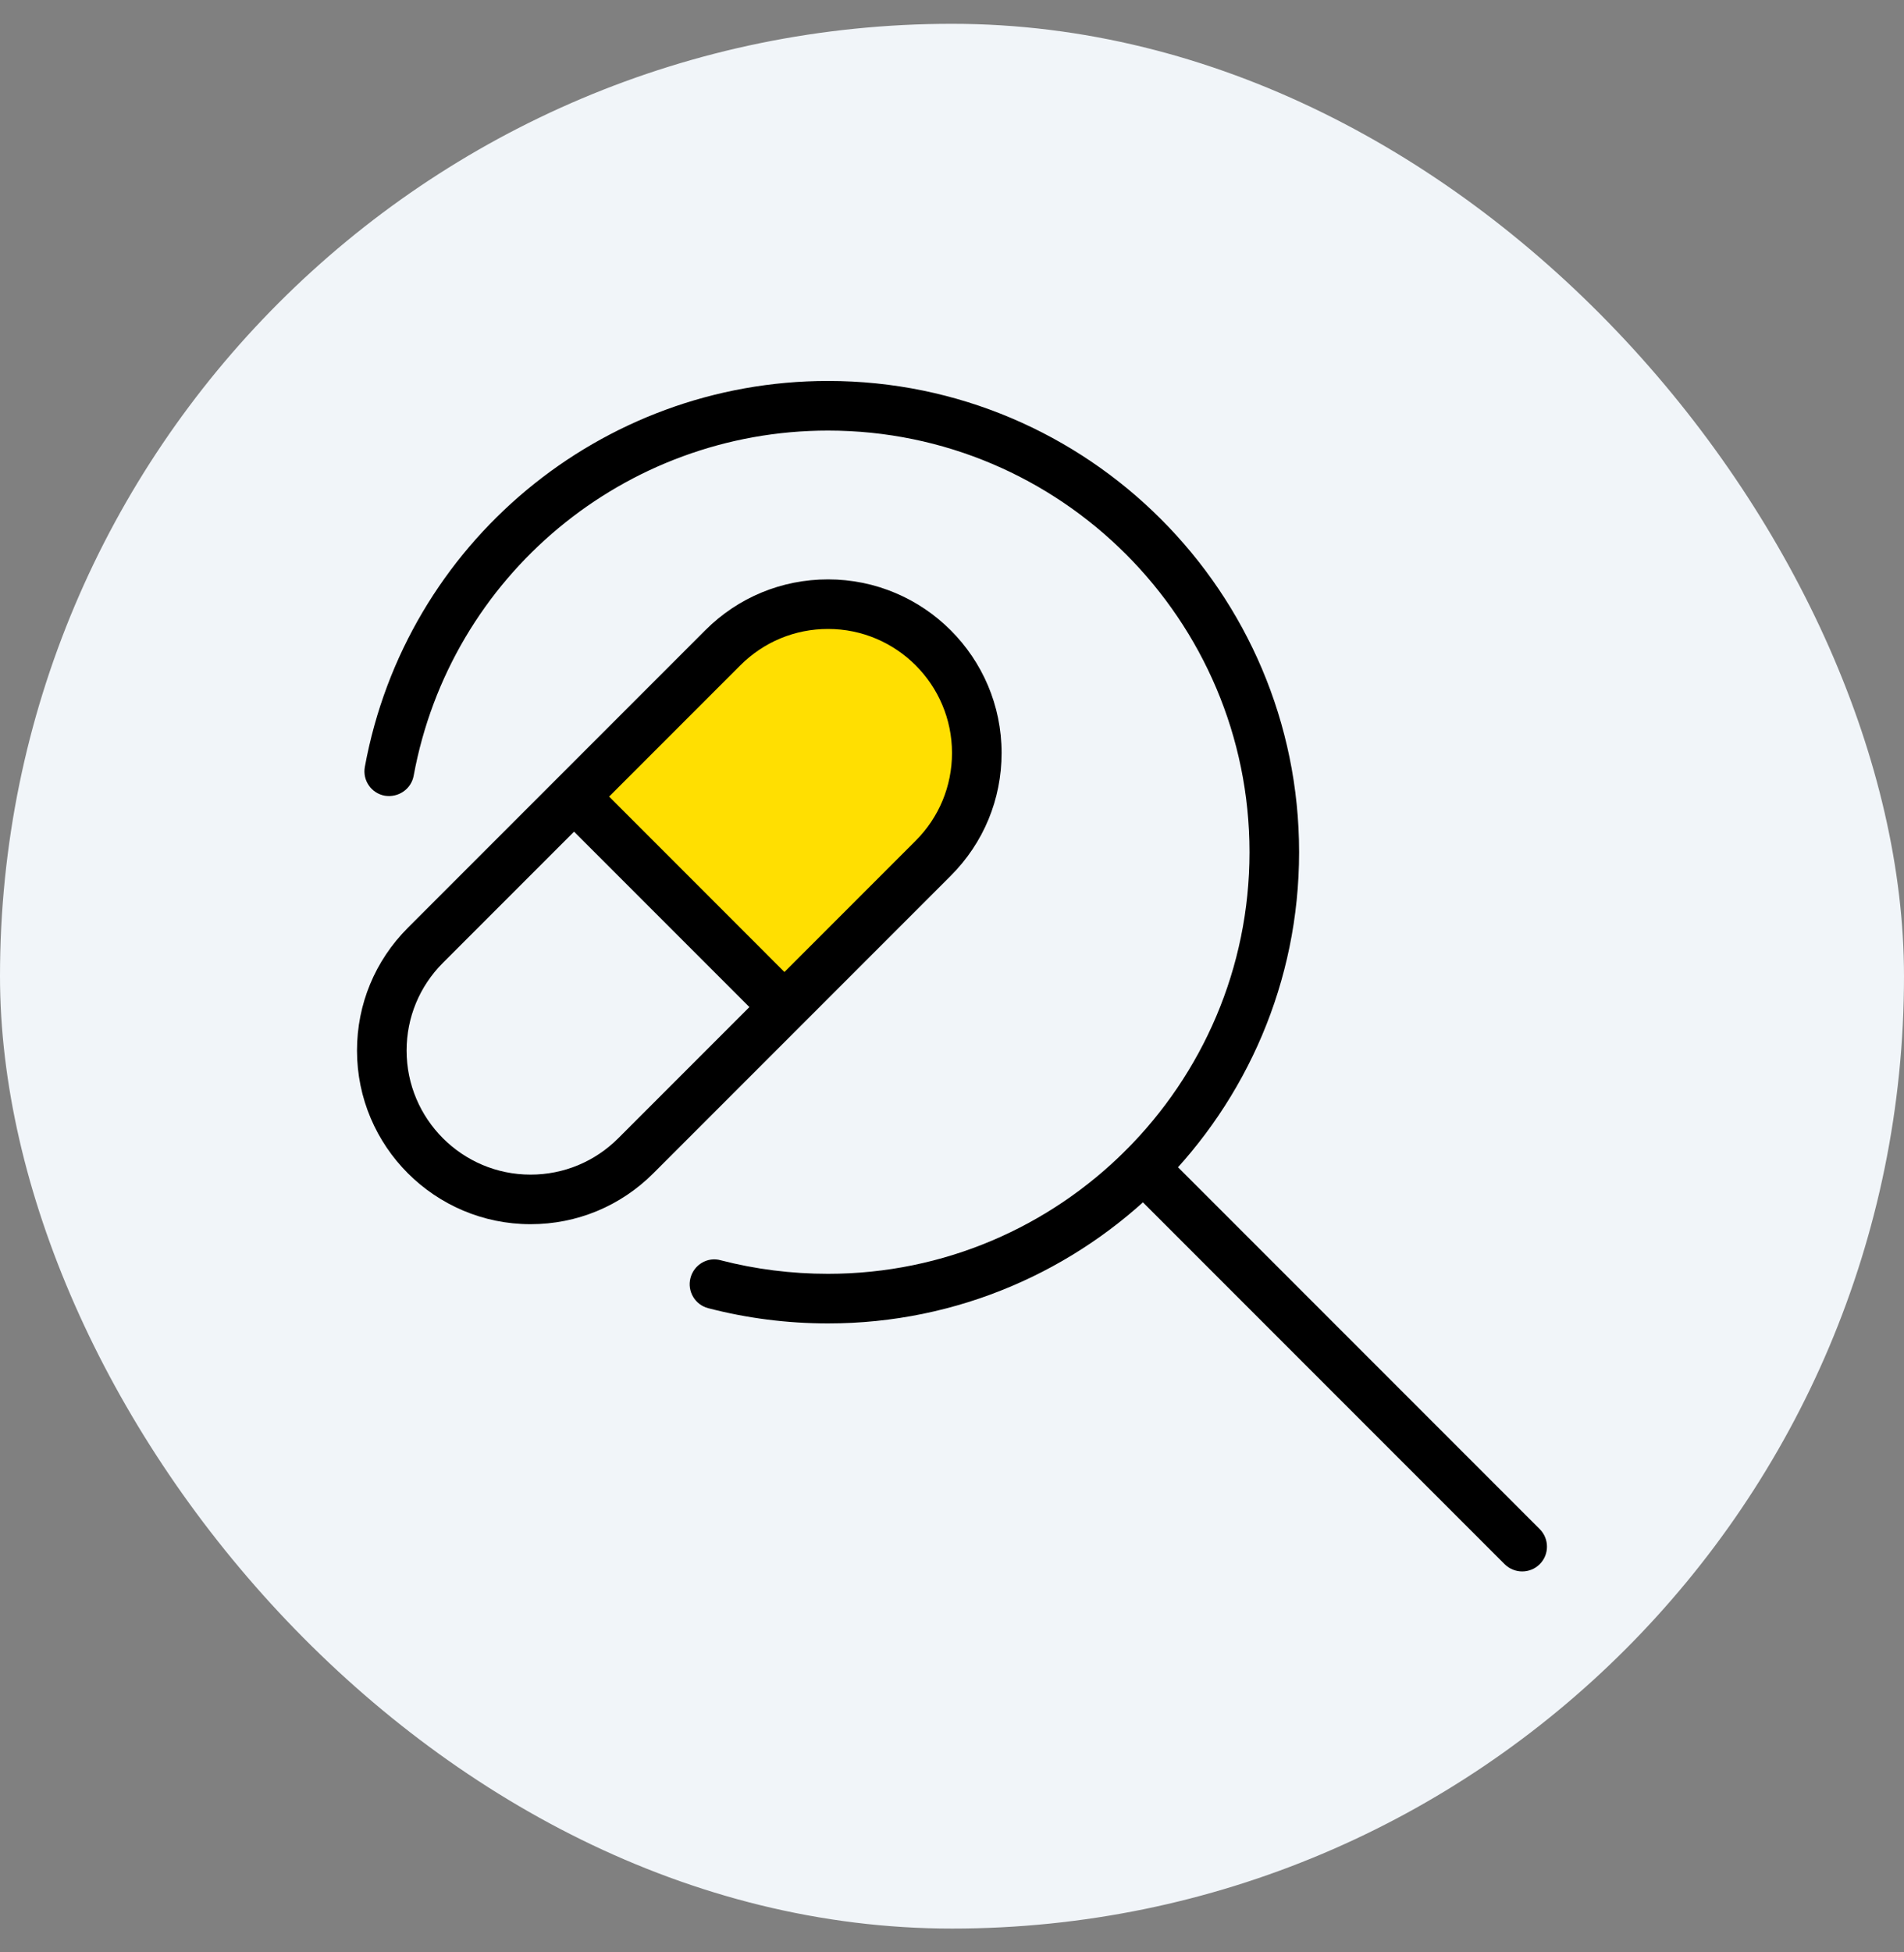
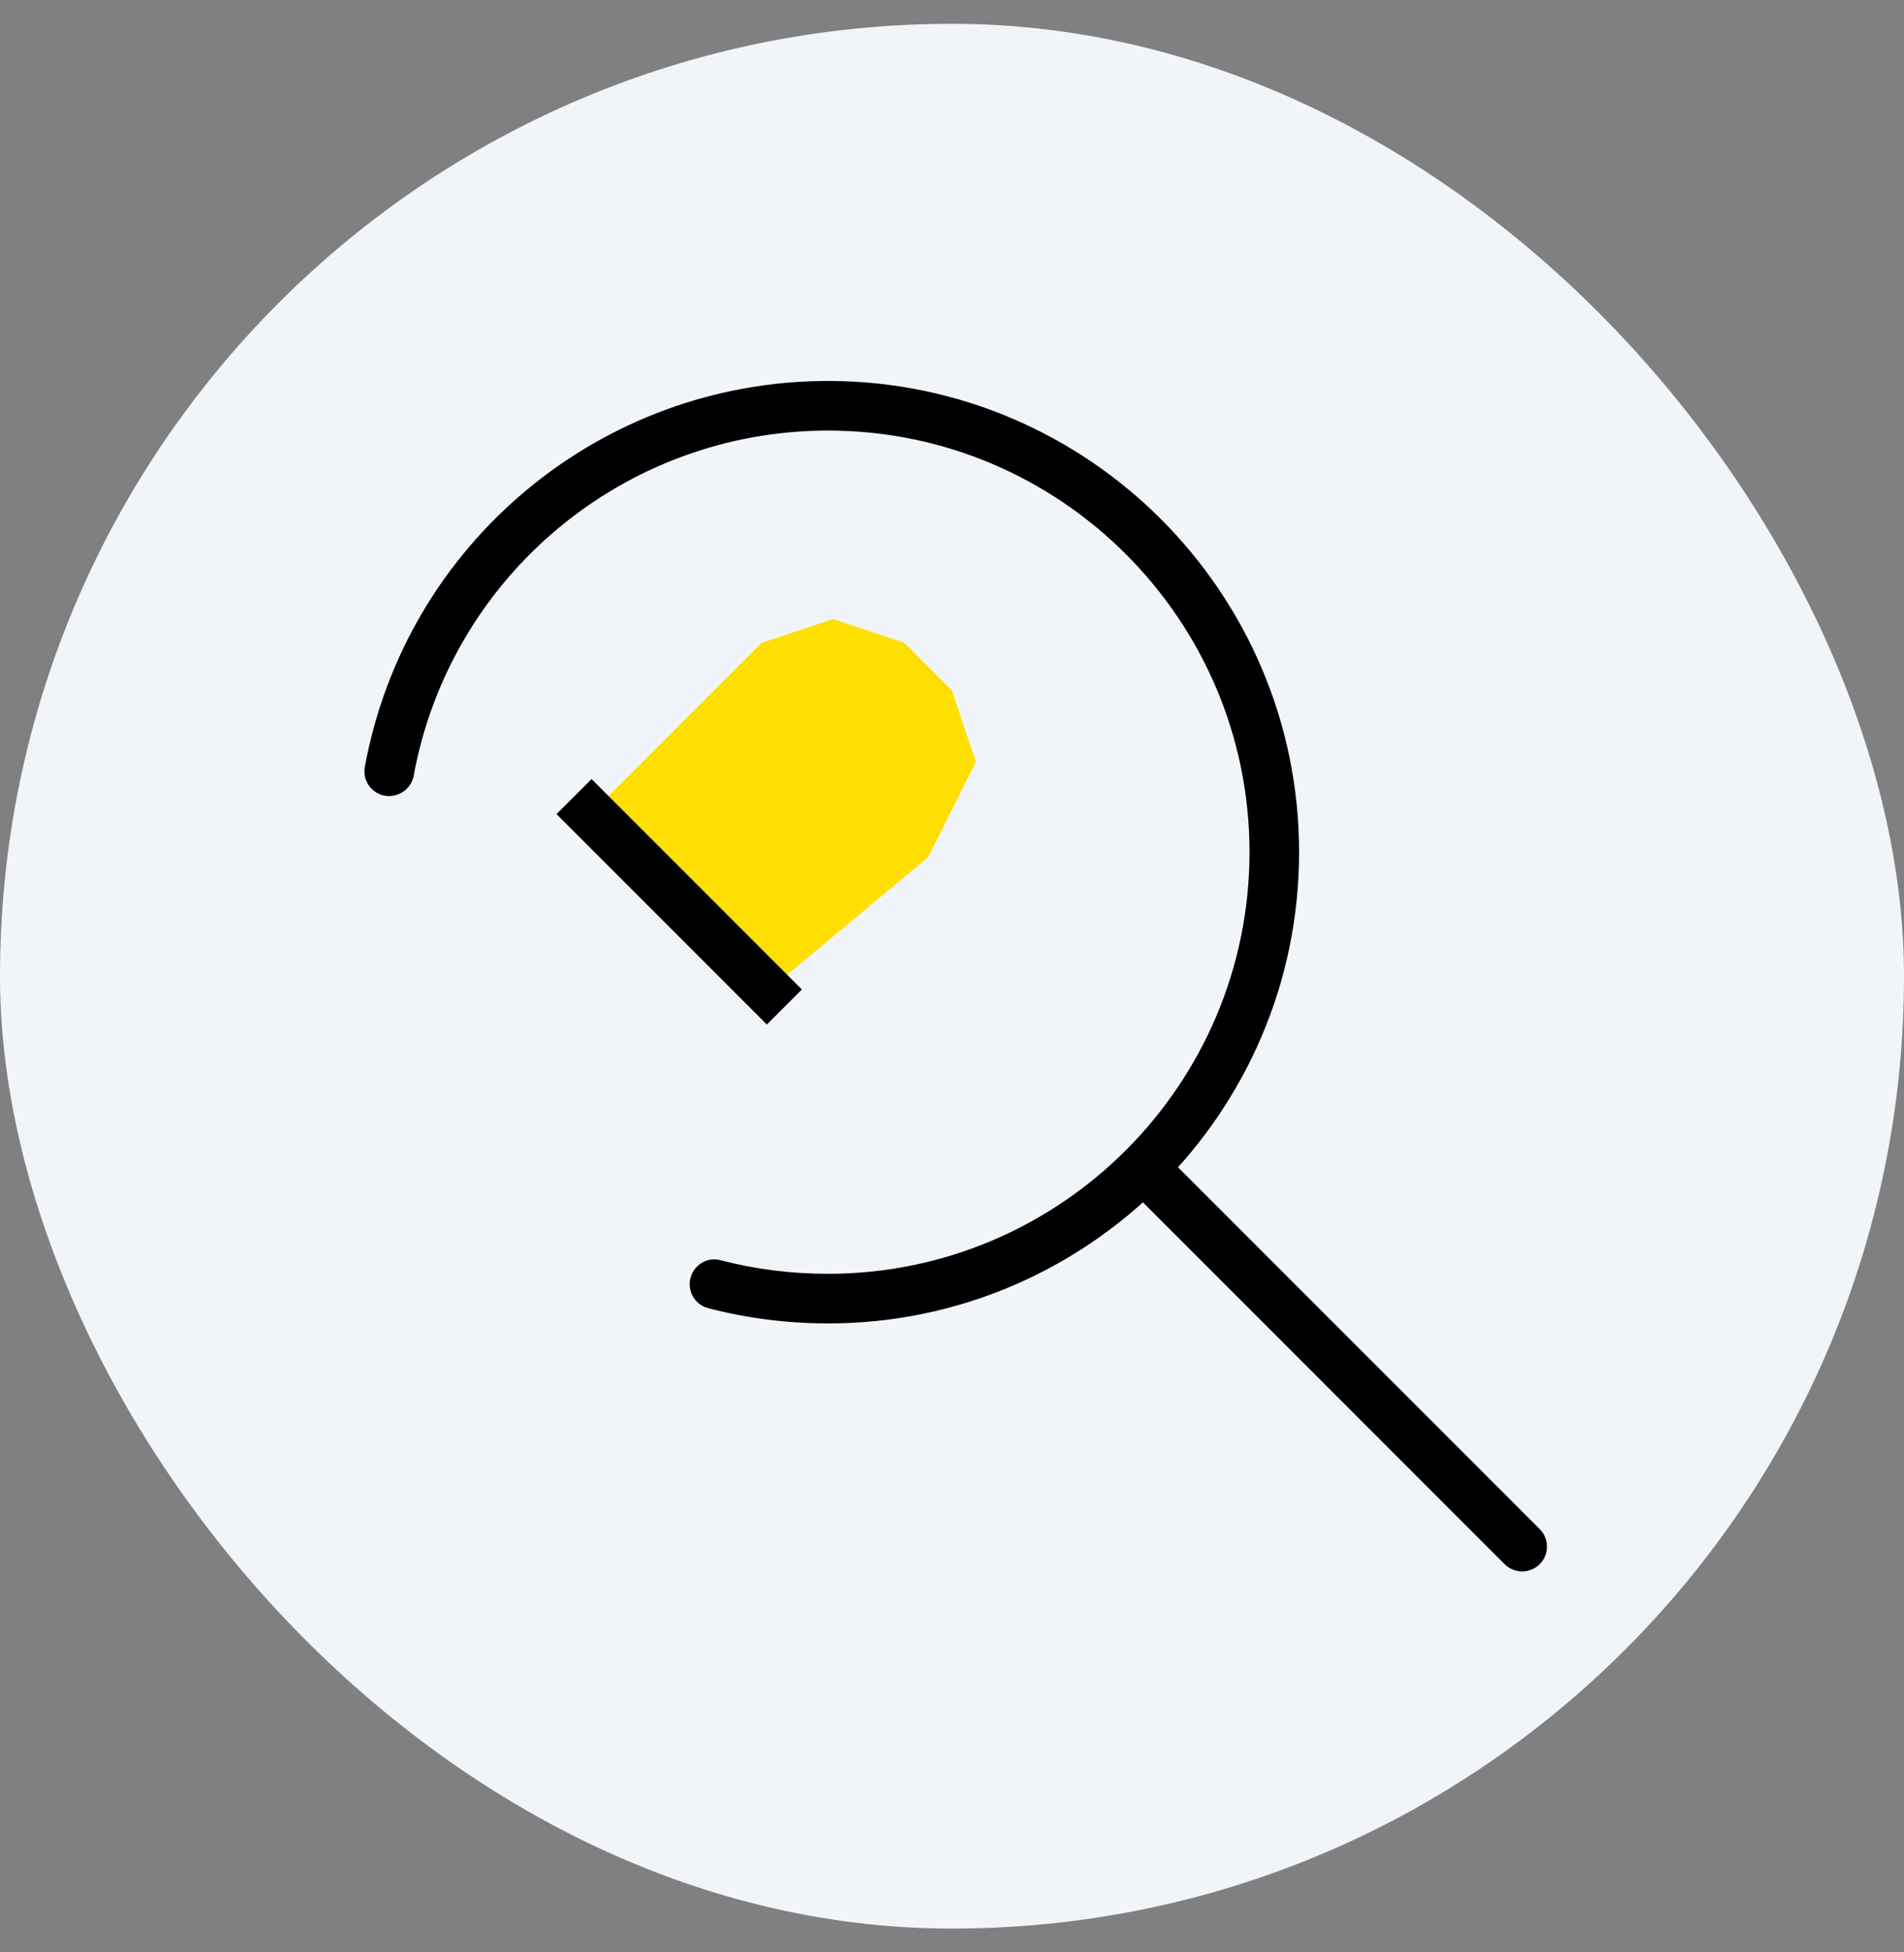
<svg xmlns="http://www.w3.org/2000/svg" width="40" height="41" viewBox="0 0 40 41" fill="none">
  <rect x="0" y="0" width="40" height="41" fill="#808080" stroke="none" />
  <rect y="0.5" width="40" height="40" rx="20" fill="#F1F5F9" />
  <g clip-path="url(#clip0_234_793)">
    <path d="M16 13.5L12.5 17V17.5L16.5 20.5L19.5 18L20.5 16L20 14.5L19 13.5L17.5 13L16 13.5Z" fill="#FFDF01" />
    <path d="M17.396 27.792C16.538 27.792 15.691 27.683 14.879 27.472C14.6 27.4 14.433 27.115 14.506 26.837C14.579 26.557 14.867 26.387 15.142 26.466C15.868 26.654 16.626 26.75 17.396 26.75C22.278 26.75 26.25 22.778 26.25 17.896C26.25 13.014 22.278 9.042 17.396 9.042C13.123 9.042 9.461 12.092 8.69 16.293C8.637 16.574 8.366 16.756 8.083 16.71C7.8 16.658 7.612 16.387 7.665 16.103C8.527 11.407 12.621 8 17.396 8C22.852 8 27.292 12.44 27.292 17.896C27.292 23.352 22.852 27.792 17.396 27.792Z" fill="black" />
    <path d="M31.979 33C31.846 33 31.712 32.949 31.61 32.848L23.656 24.894C23.453 24.691 23.453 24.36 23.656 24.157C23.859 23.954 24.19 23.954 24.393 24.157L32.347 32.111C32.55 32.315 32.55 32.645 32.347 32.848C32.246 32.949 32.112 33 31.979 33Z" fill="black" />
-     <path d="M11.146 25.708C9.135 25.708 7.5 24.073 7.5 22.062C7.5 21.088 7.879 20.174 8.568 19.484L14.818 13.234C15.506 12.546 16.422 12.167 17.396 12.167C19.406 12.167 21.042 13.802 21.042 15.812C21.042 16.787 20.663 17.701 19.974 18.391L13.724 24.641C13.035 25.329 12.12 25.708 11.146 25.708ZM17.396 13.208C16.7 13.208 16.047 13.479 15.554 13.971L9.304 20.221C8.812 20.713 8.542 21.368 8.542 22.062C8.542 23.499 9.71 24.667 11.146 24.667C11.842 24.667 12.495 24.396 12.988 23.904L19.238 17.654C19.729 17.162 20 16.507 20 15.812C20 14.376 18.831 13.208 17.396 13.208Z" fill="black" />
    <path d="M11.691 17.096L12.428 16.36L16.846 20.779L16.11 21.515L11.691 17.096Z" fill="black" />
  </g>
  <defs>
    <clipPath id="clip0_234_793">
      <rect width="25" height="25" fill="white" transform="translate(7.5 8)" />
    </clipPath>
  </defs>
</svg>